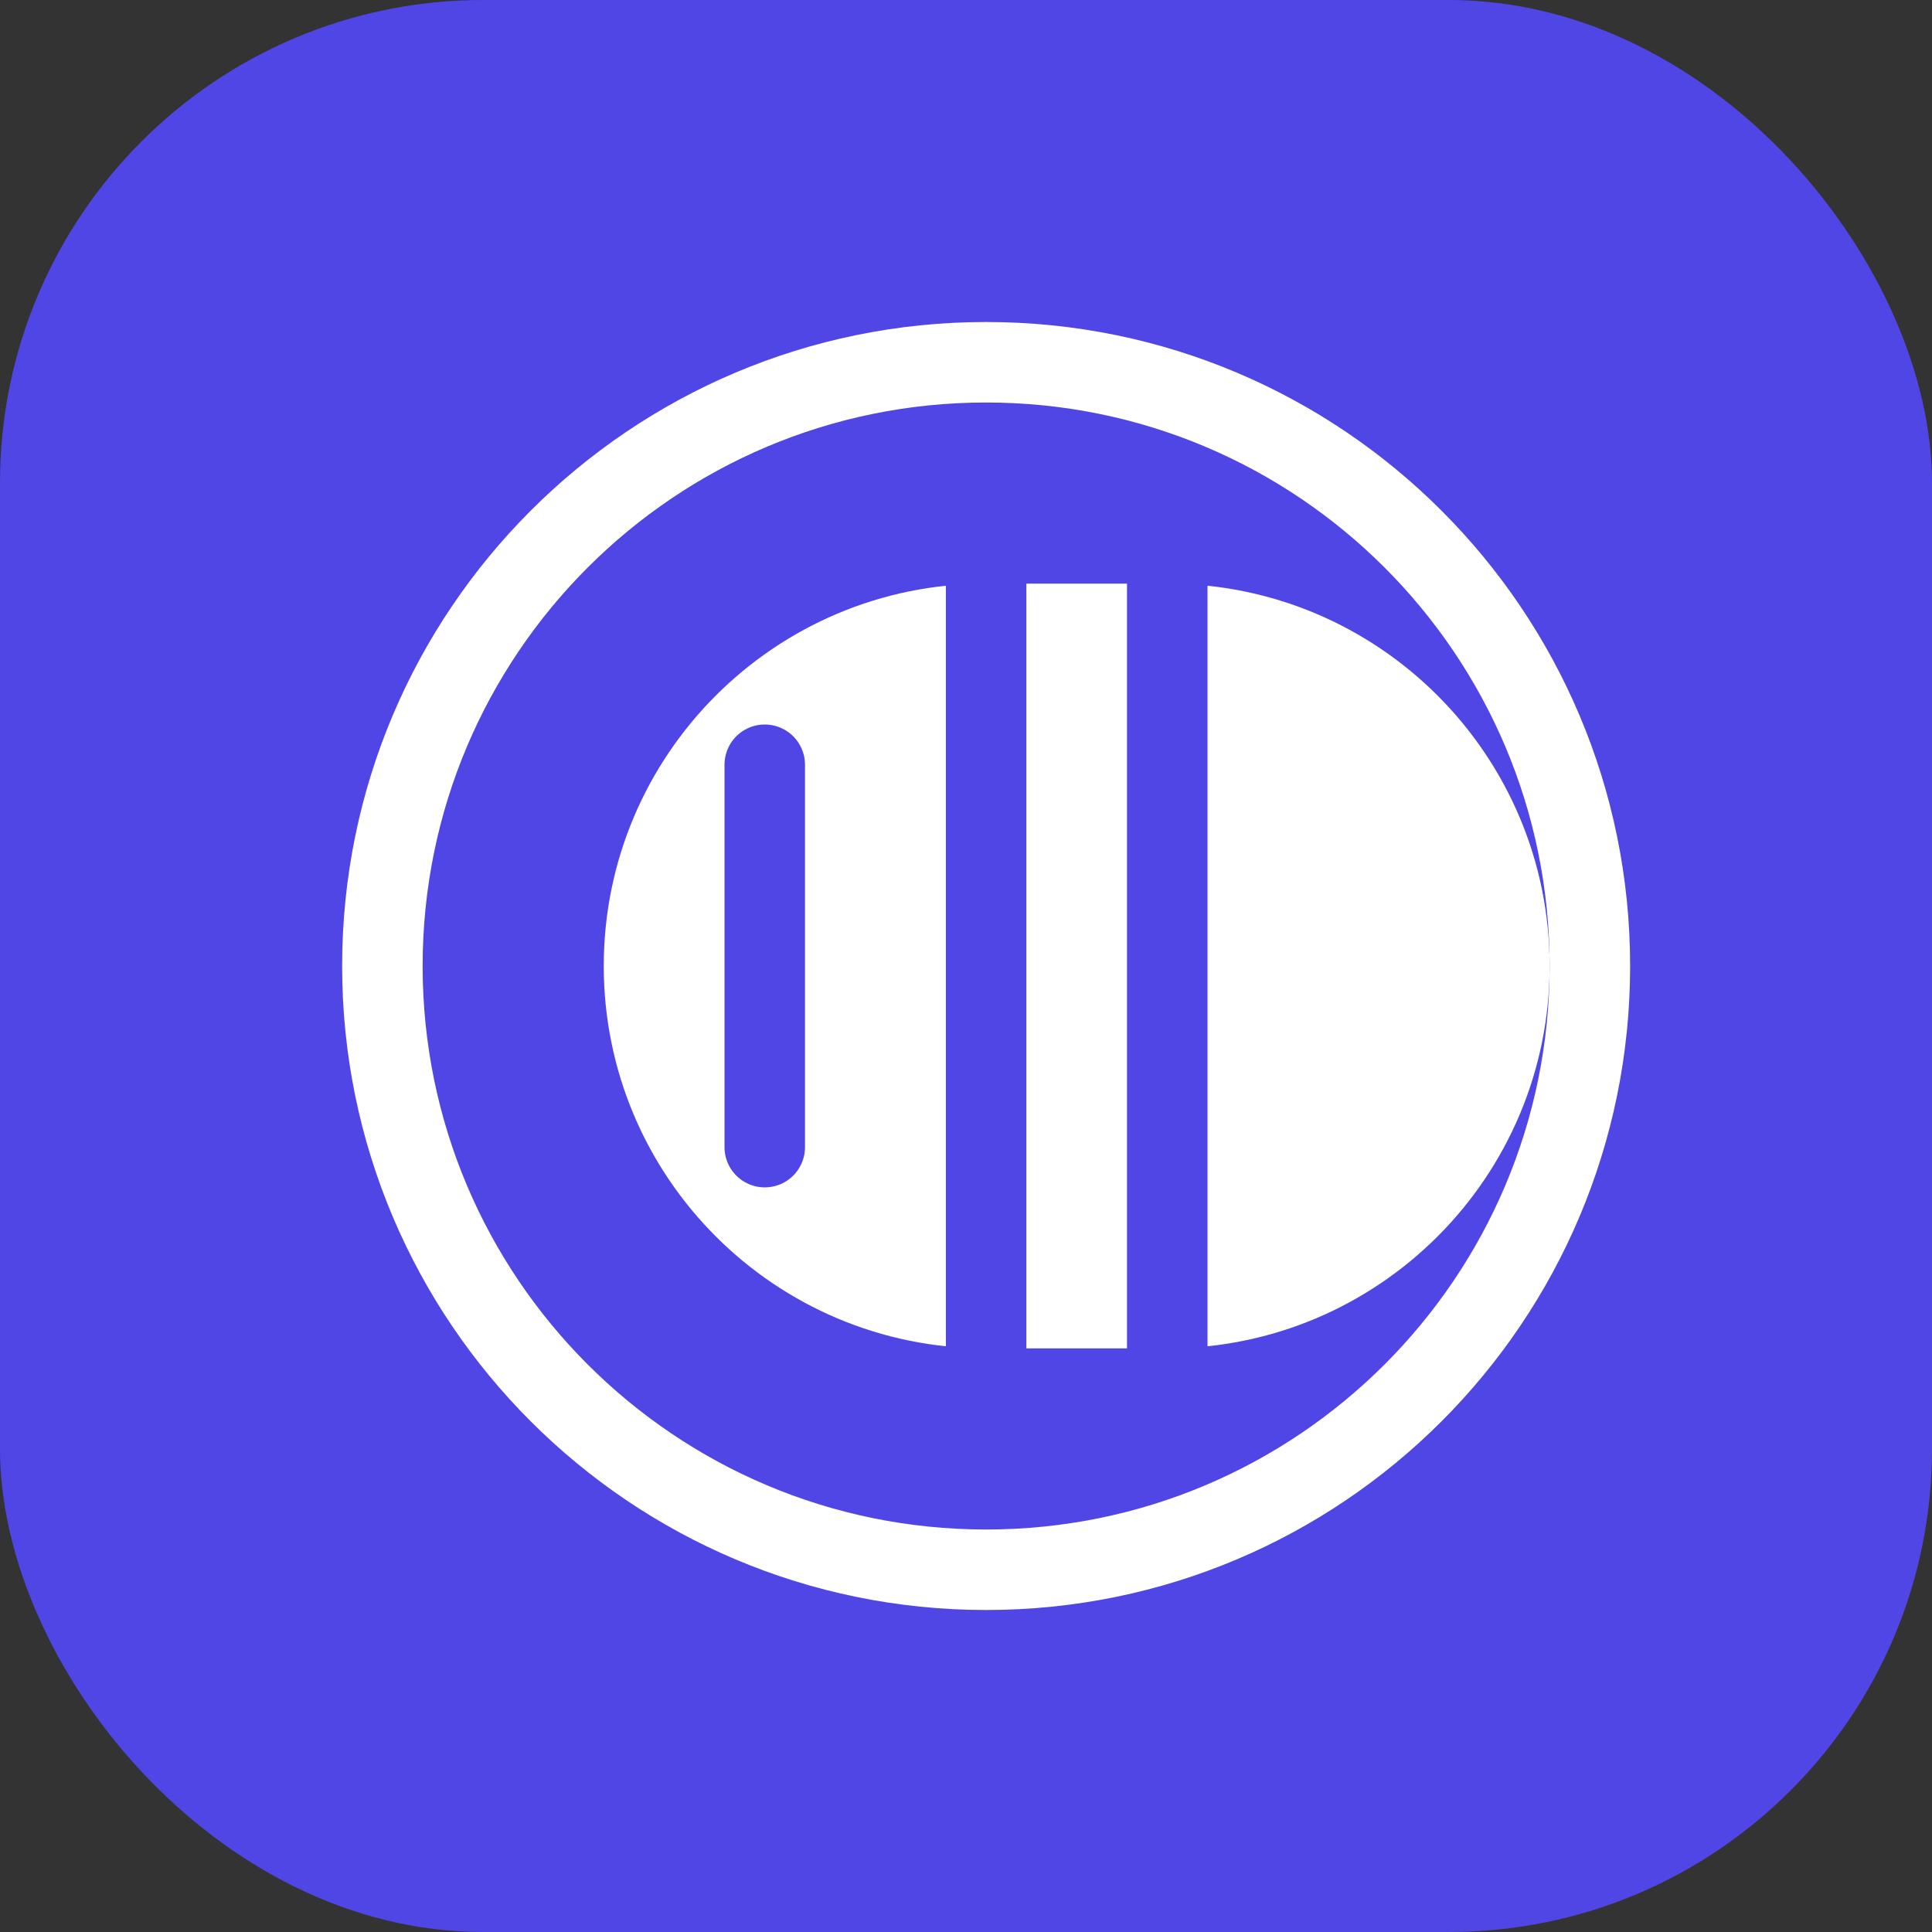
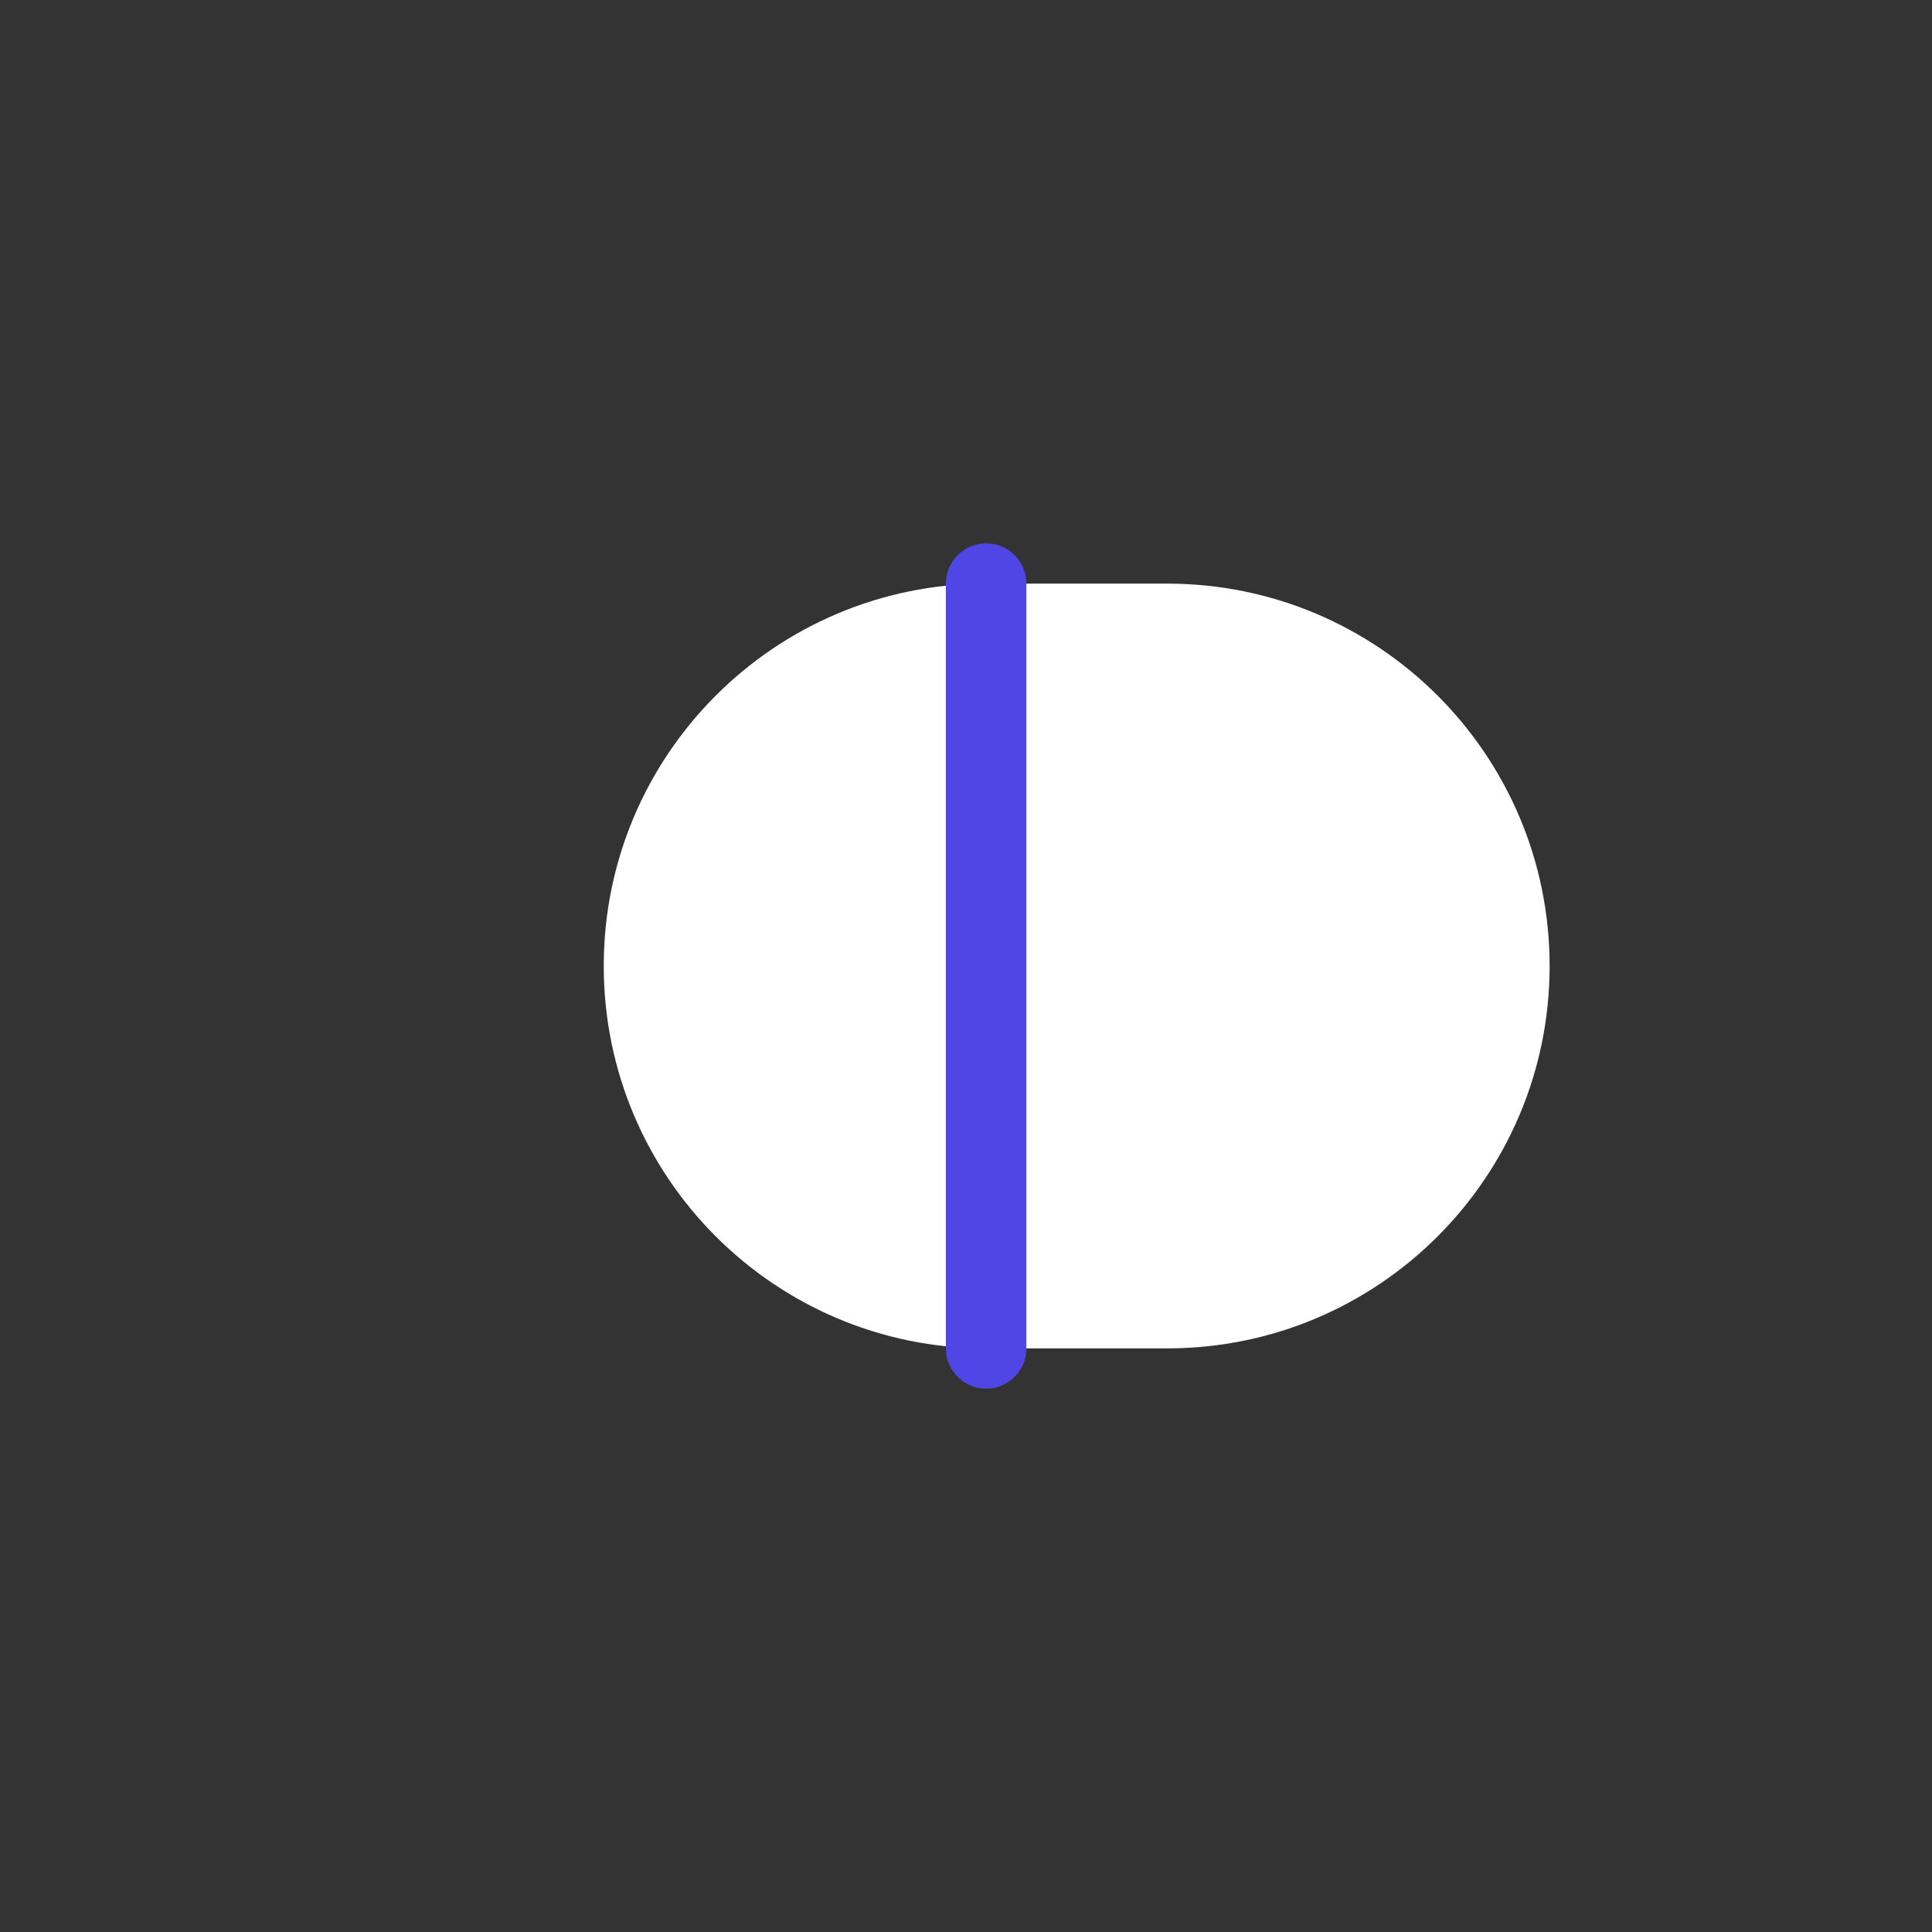
<svg xmlns="http://www.w3.org/2000/svg" width="192" height="192" viewBox="0 0 192 192" fill="none">
  <rect x="0" y="0" width="192" height="192" fill="#333333" stroke="none" />
-   <rect width="192" height="192" rx="48" fill="#4F46E5" />
  <path d="M60 96C60 75.013 77.013 58 98 58H116C136.987 58 154 75.013 154 96C154 116.987 136.987 134 116 134H98C77.013 134 60 116.987 60 96Z" fill="white" />
-   <path d="M38 96C38 62.863 64.863 36 98 36C131.137 36 158 62.863 158 96C158 129.137 131.137 156 98 156C64.863 156 38 129.137 38 96Z" stroke="white" stroke-width="8" />
  <path d="M98 58V134" stroke="#4F46E5" stroke-width="8" stroke-linecap="round" />
-   <path d="M116 58V134" stroke="#4F46E5" stroke-width="8" stroke-linecap="round" />
-   <path d="M76 76V114" stroke="#4F46E5" stroke-width="8" stroke-linecap="round" />
</svg>